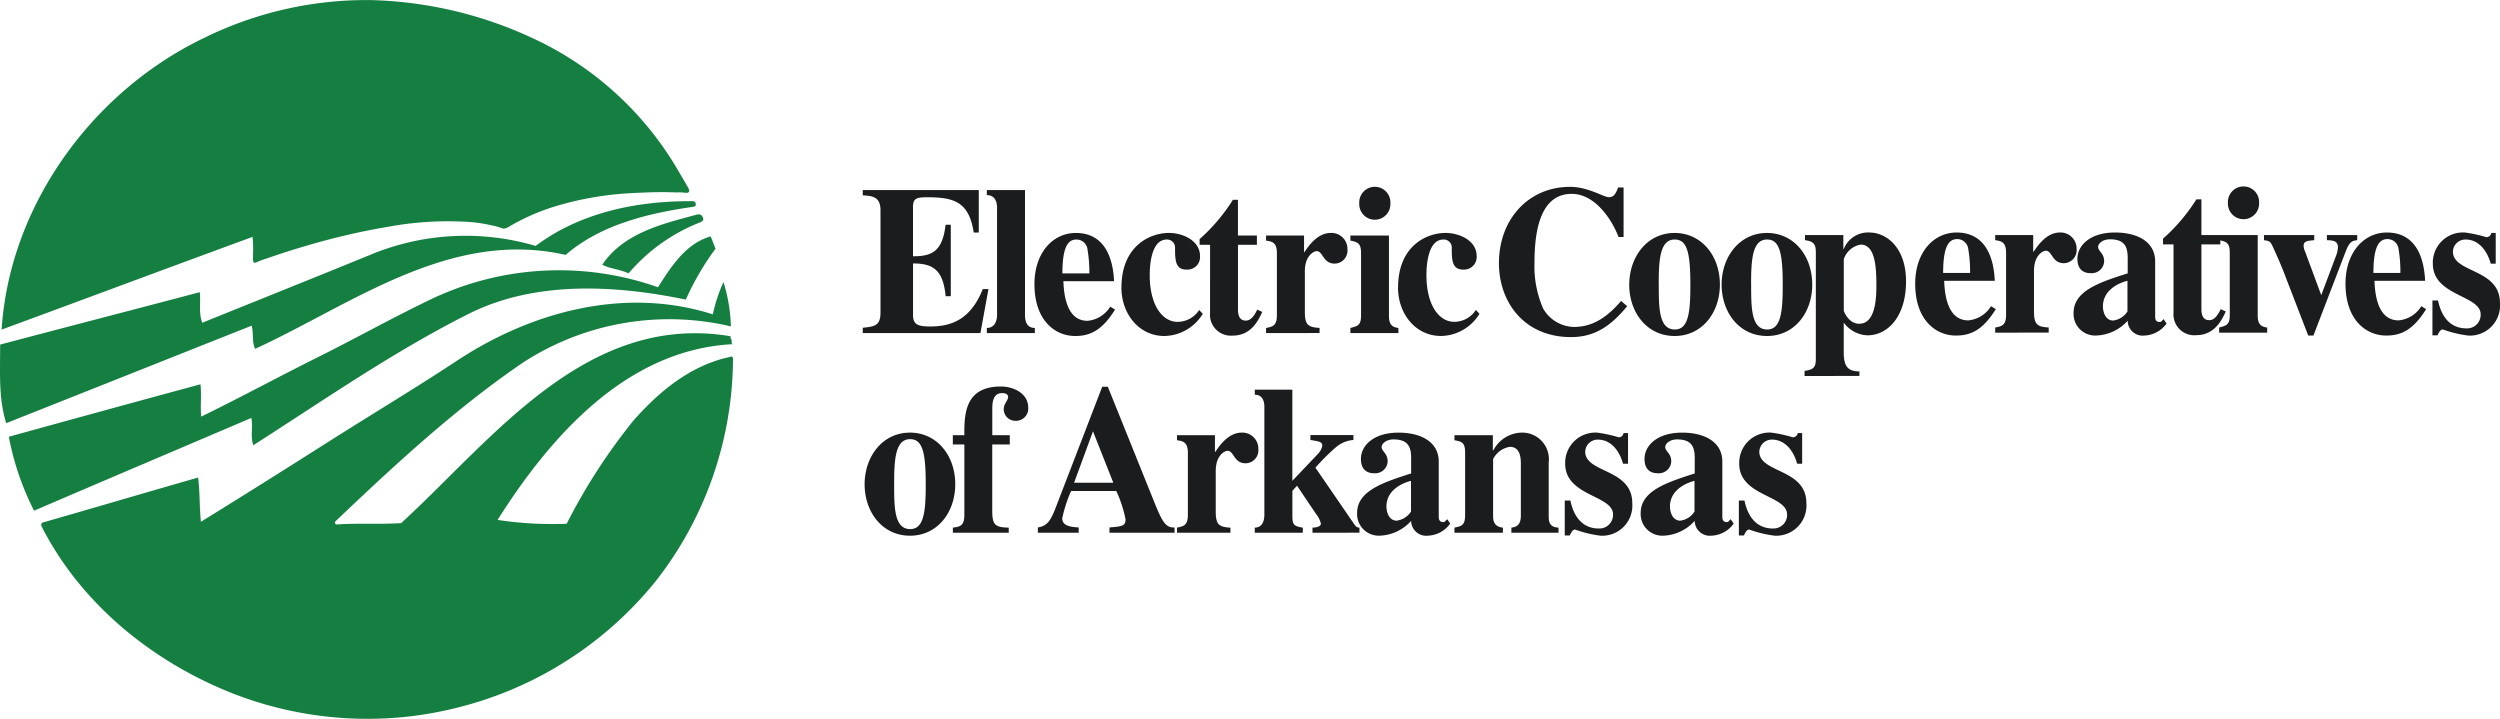
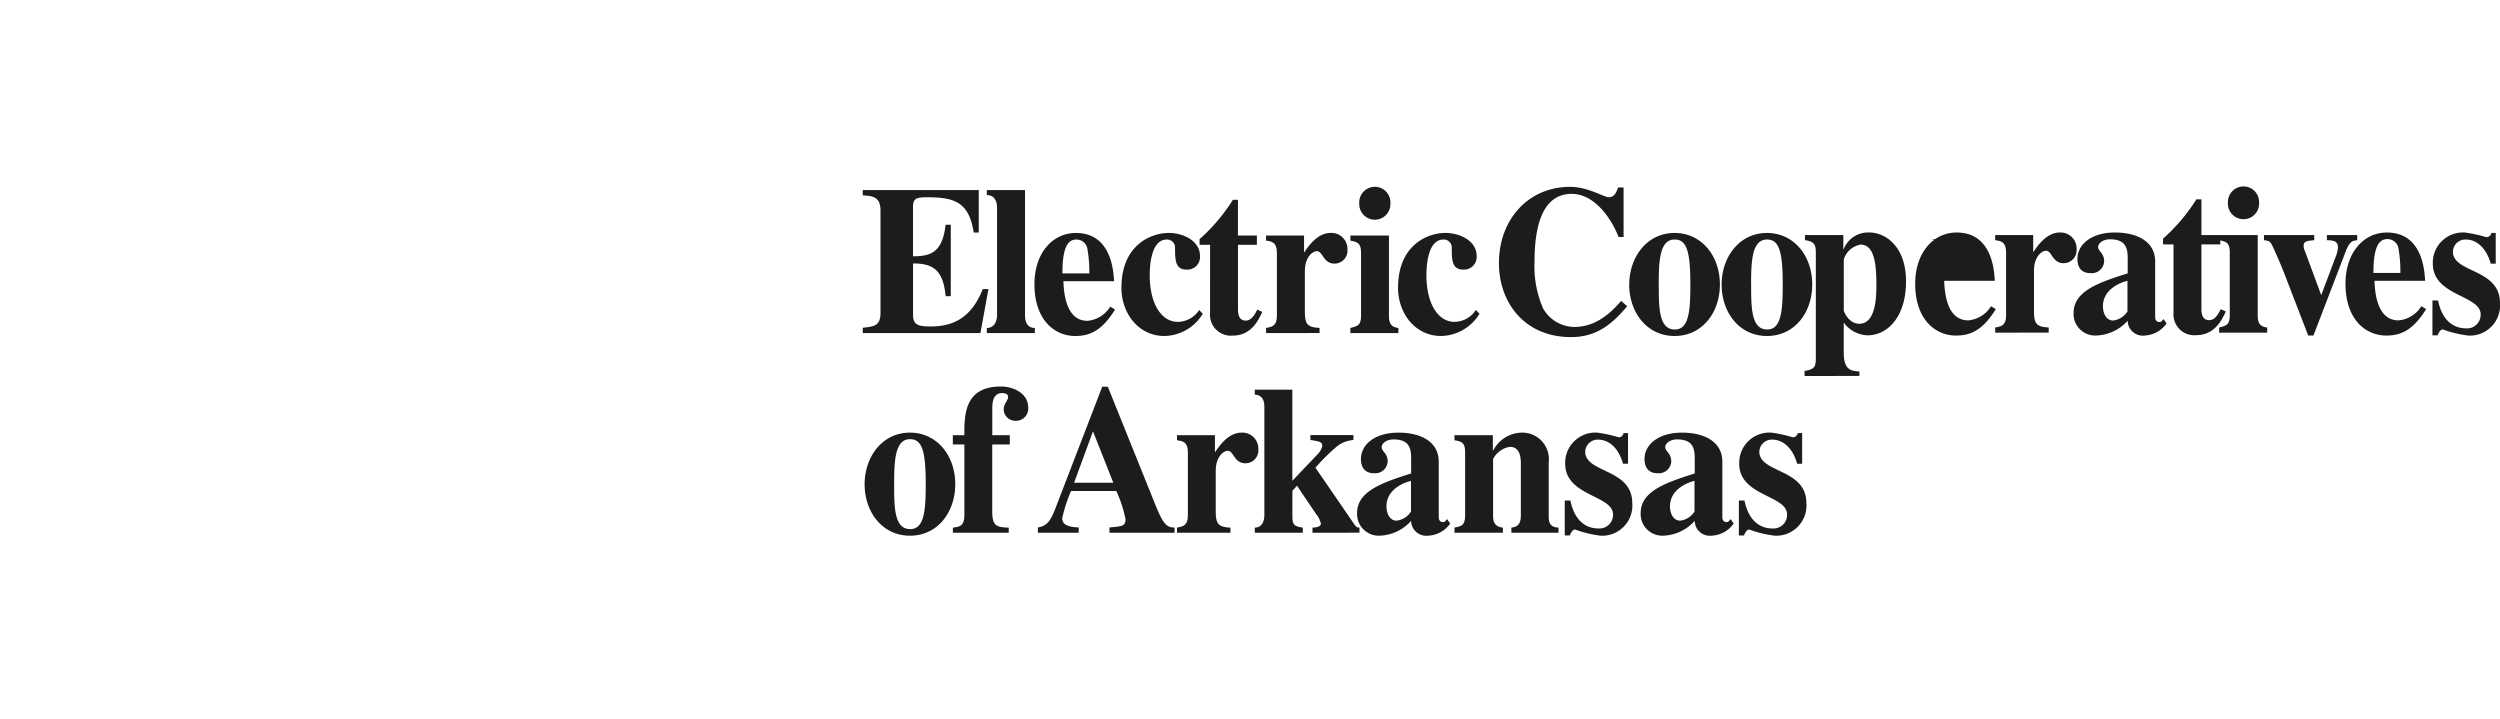
<svg xmlns="http://www.w3.org/2000/svg" width="254.992" height="73.312" viewBox="0 0 254.992 73.312">
  <g id="AECC-logo" transform="translate(0 0)">
-     <path id="Union_89" data-name="Union 89" d="M23.546,70.652C15.516,67.438,8.3,61.617,4.275,53.761c-.115-.225-.1-.412.14-.482,5.3-1.514,10.52-3.065,15.793-4.57.194,1.6.119,2.826.286,4.51,4.336-2.677,8.679-5.409,12.983-8.145,4.359-2.77,8.836-5.449,13.13-8.282,7.588-5.01,17.139-7.592,26.1-4.728a15.9,15.9,0,0,1,1.084-3.295,16.664,16.664,0,0,1,.759,4.523,27.385,27.385,0,0,0-21.2,3.685c-6.9,4.7-13.06,10.423-19.1,16.163-.122.115-.09.365.086.354,1.147-.079,2.188-.074,3.252-.072,1.046,0,2.114.009,3.326-.065C50.168,44.9,59.721,31.869,74.426,34.283c.205.034,0,.131.16.343.133.178-.07.284.135.48-10.869.561-18.638,9.492-23.97,17.923a37.455,37.455,0,0,0,7.047.394,60.046,60.046,0,0,1,6.774-10.482c2.632-3,5.841-5.659,9.812-6.518.11-.023.2-.083.286-.041s.092.18.092.288a37.018,37.018,0,0,1-7.811,22.521A37.678,37.678,0,0,1,46.066,72.317a36.955,36.955,0,0,1-8.563,1A37.744,37.744,0,0,1,23.546,70.652ZM.9,44.548c6.527-1.805,13.028-3.586,19.548-5.352.122,1.251-.032,2.051.074,3.3,3.953-1.929,7.858-4.05,11.8-6.013,3.908-1.945,7.762-4.106,11.69-5.983a30.288,30.288,0,0,1,23.1-1.2c1.327-2.082,2.815-4.453,5.37-5.188.189.435.322.82.5,1.251a27.856,27.856,0,0,0-3.031,5.195c-7.225-1.49-15.37-1.952-22.151,1.456-7.694,3.863-14.736,8.782-21.964,13.4-.329-1.03,0-1.765-.2-2.785C18.232,45.79,10.892,48.9,3.473,52.091A28.228,28.228,0,0,1,.9,44.548Zm-.886-9.4C6.826,33.343,13.576,31.6,20.375,29.8c.126,1.066-.142,2.069.257,3.121,5.672-2.3,11.417-4.588,17.085-6.91a25.274,25.274,0,0,1,16.916-.928c4.523-3.392,10.241-4.575,15.8-4.564.21,0,.451-.043.525.232.063.232-.074.318-.246.343-4.564.649-9.456,1.814-13.017,4.906C45.913,23.321,35.9,31.04,26.02,35.583c-.372-.872-.115-1.5-.356-2.364C17.312,36.536,9.019,39.838.633,43.162-.176,40.568.027,37.873.013,35.153Zm21.2-31.474A37.555,37.555,0,0,1,37.678.005,41.482,41.482,0,0,1,54.373,3.913a33.325,33.325,0,0,1,14.613,13.17c.4.681.773,1.312,1.2,2.055.192.338.16.581-.307.521a4.395,4.395,0,0,0-.714-.036c-.106,0-.214,0-.329,0-1.427-.056-2.831-.007-4.241.068a32.272,32.272,0,0,0-8.323,1.467,21.863,21.863,0,0,0-4.075,1.8c-.336.192-.672.467-1.055.3a6.161,6.161,0,0,0-1-.273,15.293,15.293,0,0,0-2.166-.338,33.6,33.6,0,0,0-8.356.478,69.948,69.948,0,0,0-8.323,1.929c-1.375.4-2.731.829-4.093,1.309a8.245,8.245,0,0,0-1.061.4c-.367.176-.343-.261-.343-.6a13.36,13.36,0,0,0-.041-2C17.2,27.3,8.726,30.467.164,33.62.987,20.806,9.618,9.062,21.218,3.678ZM61.427,27.006c2.143-3.2,6.037-4.147,9.452-5.064.255-.07.552-.176.75.122s.09.491-.165.595a18.379,18.379,0,0,0-7.351,5.222C63.137,27.438,62.387,27.463,61.427,27.006Z" transform="translate(0 0)" fill="#157f41" />
-     <path id="Union_102" data-name="Union 102" d="M90.426,35c-.228,0-.35.173-.554.6h-.514v-3.56h.573c.125.583.612,2.85,2.892,2.85a1.385,1.385,0,0,0,1.454-1.426c0-1.986-4.881-1.859-4.881-5.177a3.082,3.082,0,0,1,3.262-3.176,13.315,13.315,0,0,1,2.194.477.505.505,0,0,0,.512-.431h.45v3.131h-.51c-.429-1.535-1.378-2.461-2.547-2.461a1.272,1.272,0,0,0-1.312,1.228c0,2.2,4.8,1.706,4.8,5.244a3.081,3.081,0,0,1-3.22,3.326A11.525,11.525,0,0,1,90.426,35Zm-17.76,0c-.23,0-.35.173-.555.6H71.6v-3.56h.576c.122.583.616,2.85,2.893,2.85a1.39,1.39,0,0,0,1.457-1.426c0-1.986-4.881-1.859-4.881-5.177A3.079,3.079,0,0,1,74.9,25.112a13.353,13.353,0,0,1,2.194.477c.367,0,.451-.259.512-.431h.448v3.131h-.509c-.433-1.535-1.374-2.461-2.545-2.461a1.274,1.274,0,0,0-1.313,1.228c0,2.2,4.8,1.706,4.8,5.244a3.079,3.079,0,0,1-3.219,3.326A11.522,11.522,0,0,1,72.666,35ZM.188,30.379c0-2.781,1.781-5.267,4.632-5.267,2.682,0,4.612,2.268,4.612,5.267,0,2.87-1.823,5.247-4.612,5.247C1.969,35.626.188,33.186.188,30.379Zm3.012,0c0,2.331,0,4.574,1.639,4.574,1.415,0,1.583-1.832,1.583-4.574,0-3.323-.351-4.6-1.6-4.6C3.3,25.784,3.2,27.918,3.2,30.379Zm81.655,3.732A4.517,4.517,0,0,1,81.6,35.626a2.212,2.212,0,0,1-2.256-2.311c0-2.248,2.6-3.108,5.513-4.038V27.705c0-1.1-.287-1.9-1.8-1.9-.74,0-1.209.428-1.209.778,0,.453.615.625.615,1.467a1.27,1.27,0,0,1-1.374,1.206c-.246,0-1.354,0-1.354-1.464,0-1.362,1.289-2.679,3.837-2.679,2.272,0,4.1.932,4.1,2.957V33.7c0,.128,0,.539.451.539a.251.251,0,0,0,.2-.088l.2-.213.307.454a2.916,2.916,0,0,1-2.256,1.231A1.541,1.541,0,0,1,84.855,34.112Zm-2.523-1.466c0,.669.311,1.446,1.051,1.446a2.028,2.028,0,0,0,1.451-.928V30.032C84.362,30.142,82.332,30.769,82.332,32.646Zm-26.4,1.466a4.51,4.51,0,0,1-3.258,1.514,2.211,2.211,0,0,1-2.254-2.311c0-2.248,2.606-3.108,5.512-4.038V27.705c0-1.1-.284-1.9-1.8-1.9-.734,0-1.209.428-1.209.778,0,.453.614.625.614,1.467a1.267,1.267,0,0,1-1.37,1.206c-.25,0-1.357,0-1.357-1.464,0-1.362,1.293-2.679,3.837-2.679,2.274,0,4.1.932,4.1,2.957V33.7c0,.128,0,.539.451.539a.26.26,0,0,0,.208-.088l.206-.213.3.454a2.916,2.916,0,0,1-2.253,1.231A1.544,1.544,0,0,1,55.929,34.112Zm-2.517-1.466c0,.669.306,1.446,1.04,1.446a2.043,2.043,0,0,0,1.462-.928V30.032C55.44,30.142,53.412,30.769,53.412,32.646Zm12.742,2.677V34.8c.674-.066.965-.432.965-1.233V28.35c0-.6-.024-1.788-1.131-1.788a2.333,2.333,0,0,0-1.7,1.252v5.758c0,.5.057,1.125,1,1.233v.518H60.351V34.8c.74-.152,1.086-.239,1.086-1.294V27.167c0-.975-.264-1.146-1.086-1.277v-.518h3.914v1.554h.047a3.335,3.335,0,0,1,2.9-1.815,2.714,2.714,0,0,1,2.751,3.043v5.416c0,.52,0,1.189,1,1.233v.518Zm-20.288,0V34.8c.284,0,.858-.066.858-.41a2.447,2.447,0,0,0-.49-.973l-1.945-2.889-.473.517V33.51c0,.947.081,1.142,1.063,1.294v.518h-4.9V34.8c.816,0,.979-.778.979-1.294V22.5c0-.239,0-1.253-.979-1.253v-.519h3.833v9.3l2.622-2.758a1.788,1.788,0,0,0,.429-.781c0-.431-.225-.472-1.209-.625v-.5h4.388v.5a3.085,3.085,0,0,0-1.782.738,20.218,20.218,0,0,0-2.092,2.088l3.972,5.786c.207.3.353.325.518.325v.518Zm-13.818,0V34.8c.656-.13,1.108-.218,1.108-1.294V27.167c0-1.083-.494-1.191-1.108-1.277v-.518H35.92v1.705h.042c.431-.668,1.355-1.966,2.686-1.966a1.636,1.636,0,0,1,1.7,1.686,1.32,1.32,0,0,1-1.312,1.442c-1.189,0-1.171-1.272-1.826-1.272-.308,0-1.209.476-1.209,2.05V33.1c0,1.317.245,1.64,1.5,1.706v.518Zm-6.89,0v-.538c1.272-.11,1.64-.132,1.64-.843a12.675,12.675,0,0,0-.942-2.874H21.244a14.547,14.547,0,0,0-.9,2.787c0,.821.983.885,1.68.931v.538H17.859v-.538c1.109-.175,1.4-.907,2.013-2.527l4.55-11.826h.572l4.574,11.354c.921,2.307,1.251,3.042,2.233,3v.538Zm-3.607-5.1h4l-2.073-5.243Zm-12.365,5.1V34.8c.7-.087,1.172-.152,1.172-1.294V26.322H9.186v-.949h1.172c0-2.093.019-4.965,3.731-4.965,1.251,0,2.786.672,2.786,2.156a1.244,1.244,0,0,1-1.293,1.341,1.187,1.187,0,0,1-1.206-1.165c0-.582.45-.929.45-1.251,0-.346-.369-.409-.615-.409-.982,0-1,1.078-1,1.66v2.633h1.784v.949H13.206V33.1c0,1.488.348,1.662,1.681,1.706v.518Zm86.87-15.984V18.82c.943-.151,1.15-.367,1.15-1.253V6.757c0-.823-.165-1.146-1.108-1.273V4.964h3.914V6.39h.042A2.654,2.654,0,0,1,102.661,4.7c1.719,0,3.749,1.493,3.749,4.989,0,3.56-1.843,5.5-3.937,5.5a3.144,3.144,0,0,1-2.418-1.3v3.042c0,1.7.638,1.9,1.6,1.943v.455Zm4-11.893v5.244s.453,1.317,1.579,1.317c1.684,0,1.746-2.7,1.746-3.907,0-1.814-.1-4.166-1.6-4.166A2.212,2.212,0,0,0,100.054,7.445Zm-35.17.349c0-4.381,2.955-7.75,7.262-7.75C73.988.044,75.57,1.1,76.1,1.1c.554,0,.736-.452.943-.993H77.6V5.16h-.511c-.722-1.876-2.441-4.4-4.783-4.4-2.99,0-3.791,3.3-3.791,6.949a10.762,10.762,0,0,0,.882,4.747,3.72,3.72,0,0,0,3.12,1.878c1.594,0,3.131-.649,4.831-2.655l.62.54c-1.5,1.793-3.1,3.15-5.723,3.15C67.471,15.367,64.884,11.828,64.884,7.795ZM17.51,9.972c0-3.193,1.865-5.224,4.222-5.224,3.568,0,3.836,3.758,3.9,4.922H20.463c.064,1.838.513,4.038,2.459,4.038a3.034,3.034,0,0,0,2.319-1.445l.49.3c-1.25,2-2.421,2.694-4.06,2.694C19.6,15.258,17.51,13.661,17.51,9.972Zm2.852-1.1H23.11a13.726,13.726,0,0,0-.188-2.439,1.134,1.134,0,0,0-1.1-1.016C21.056,5.418,20.362,5.894,20.362,8.873ZM87.6,10.016c0-2.786,1.781-5.269,4.634-5.269,2.685,0,4.608,2.268,4.608,5.269,0,2.87-1.82,5.24-4.608,5.24C89.377,15.256,87.6,12.821,87.6,10.016Zm3.011,0c0,2.33,0,4.577,1.64,4.577,1.416,0,1.582-1.838,1.582-4.577,0-3.321-.353-4.6-1.6-4.6C90.708,5.418,90.606,7.553,90.606,10.016Zm-12.432,0c0-2.786,1.781-5.269,4.63-5.269,2.685,0,4.615,2.268,4.615,5.269,0,2.87-1.826,5.24-4.615,5.24C79.955,15.256,78.174,12.821,78.174,10.016Zm3.011,0c0,2.33,0,4.577,1.641,4.577,1.419,0,1.581-1.838,1.581-4.577,0-3.321-.348-4.6-1.6-4.6C81.286,5.418,81.185,7.553,81.185,10.016Zm-26.591.3c0-4.252,2.911-5.571,4.839-5.571,1.455,0,3.177.8,3.177,2.354a1.29,1.29,0,0,1-1.392,1.382c-1.148,0-1.148-1.054-1.148-2.226a.813.813,0,0,0-.841-.839c-1.6,0-1.742,2.656-1.742,3.628,0,3.019,1.248,4.768,2.848,4.768a2.636,2.636,0,0,0,2.195-1.21l.367.389a4.683,4.683,0,0,1-3.918,2.264C56.358,15.256,54.594,12.97,54.594,10.318Zm-28.214,0c0-4.252,2.913-5.571,4.836-5.571,1.455,0,3.177.8,3.177,2.354A1.291,1.291,0,0,1,33,8.483c-1.148,0-1.148-1.054-1.148-2.226a.812.812,0,0,0-.842-.839c-1.6,0-1.741,2.656-1.741,3.628,0,3.019,1.251,4.768,2.85,4.768a2.633,2.633,0,0,0,2.193-1.21l.367.389a4.677,4.677,0,0,1-3.913,2.264C28.145,15.256,26.38,12.97,26.38,10.318Zm9.038,2.63V5.956H34.355V5.374a18.454,18.454,0,0,0,3.4-4.012h.511V5.008H40.2v.948H38.27v6.5c0,.345-.019,1.23.8,1.23.591,0,.944-.67,1.167-1.121l.51.236c-.427.929-1.164,2.416-3.013,2.416A2.131,2.131,0,0,1,35.418,12.948ZM161.17,14.59c-.227,0-.349.17-.553.6H160.1V11.632h.572c.125.585.618,2.847,2.892,2.847a1.384,1.384,0,0,0,1.455-1.423c0-1.987-4.878-1.854-4.878-5.179A3.079,3.079,0,0,1,163.4,4.7a13.364,13.364,0,0,1,2.192.477.513.513,0,0,0,.518-.431h.446V7.877h-.508c-.434-1.531-1.377-2.459-2.541-2.459a1.273,1.273,0,0,0-1.318,1.232c0,2.2,4.8,1.7,4.8,5.24a3.075,3.075,0,0,1-3.216,3.324A11.582,11.582,0,0,1,161.17,14.59Zm-9.937-4.663c0-3.193,1.867-5.224,4.223-5.224,3.567,0,3.836,3.757,3.9,4.922h-5.166c.058,1.838.512,4.038,2.457,4.038a3.047,3.047,0,0,0,2.321-1.445l.492.3c-1.253,2-2.422,2.694-4.06,2.694C153.328,15.214,151.233,13.617,151.233,9.927Zm2.849-1.1h2.748a13.644,13.644,0,0,0-.185-2.439,1.134,1.134,0,0,0-1.109-1.016C154.78,5.374,154.082,5.85,154.082,8.829Zm-46.738,1.1c0-3.193,1.867-5.224,4.225-5.224,3.568,0,3.834,3.757,3.894,4.922H110.3c.062,1.838.514,4.038,2.46,4.038a3.033,3.033,0,0,0,2.315-1.445l.493.3c-1.251,2-2.416,2.694-4.06,2.694C109.435,15.214,107.344,13.617,107.344,9.927Zm2.85-1.1h2.748a13.5,13.5,0,0,0-.185-2.439,1.135,1.135,0,0,0-1.106-1.016C110.894,5.374,110.194,5.85,110.194,8.829ZM129.018,13.7a4.514,4.514,0,0,1-3.262,1.509A2.2,2.2,0,0,1,123.5,12.9c0-2.24,2.6-3.105,5.518-4.033V7.294c0-1.1-.288-1.9-1.808-1.9-.737,0-1.209.43-1.209.775,0,.456.615.626.615,1.468a1.266,1.266,0,0,1-1.372,1.209c-.251,0-1.354,0-1.354-1.464,0-1.363,1.29-2.681,3.83-2.681,2.278,0,4.1.93,4.1,2.958v5.633c0,.131,0,.539.456.539a.261.261,0,0,0,.2-.083l.2-.216.307.452a2.926,2.926,0,0,1-2.256,1.228A1.534,1.534,0,0,1,129.018,13.7Zm-2.526-1.467c0,.666.307,1.446,1.045,1.446a2.021,2.021,0,0,0,1.457-.929V9.625C128.522,9.733,126.492,10.36,126.492,12.237Zm20.937,2.974L144.97,8.829c-.45-1.17-1.068-2.5-1.19-2.764-.245-.5-.353-.5-.86-.583V4.964h5.124v.519c-.675.065-1.084.085-1.084.583a1.813,1.813,0,0,0,.178.645l1.62,4.381,1.477-3.926a2.727,2.727,0,0,0,.226-.971c0-.69-.614-.69-1.126-.711V4.964h3.094v.519c-.488.065-.779.107-1.188,1.186l-3.279,8.544ZM133.692,12.9V5.912h-1.071V5.329a18.521,18.521,0,0,0,3.405-4.012h.512V4.964h5.742v8.2c0,.669.161,1.146.966,1.228v.523h-4.9v-.523c.733-.195,1.083-.257,1.083-1.292V6.756c0-.92-.276-1.105-.964-1.25v.406h-1.927v6.5c0,.345-.022,1.23.8,1.23.6,0,.94-.67,1.17-1.121l.518.235c-.431.929-1.171,2.416-3.016,2.416A2.12,2.12,0,0,1,133.692,12.9ZM41.133,14.96v-.523c.653-.124,1.106-.213,1.106-1.292V6.8c0-1.08-.491-1.189-1.106-1.272V5.008h3.876v1.7h.039c.43-.667,1.354-1.965,2.687-1.965a1.632,1.632,0,0,1,1.7,1.687,1.322,1.322,0,0,1-1.309,1.443c-1.193,0-1.173-1.27-1.826-1.27-.307,0-1.209.472-1.209,2.048v4.079c0,1.318.247,1.642,1.5,1.7v.523Zm-28.48,0v-.523c.821,0,1.043-.776,1.043-1.292V2.14c0-.239-.041-1.254-1.043-1.254V.369h3.894V13.145c0,.627.2,1.292,1.005,1.292v.523ZM0,14.96v-.542c1.17-.131,1.807-.194,1.807-1.531V2.44C1.807,1.018.944.973,0,.91V.369H11.831V4.707h-.513c-.47-3.064-1.926-3.6-4.695-3.6-1.127,0-1.5.085-1.5,1.016v5c1.97.021,3.016-.542,3.325-3.214h.529V11.2H8.452C8.2,8.5,7.156,7.857,5.127,7.857v5.223c0,.949.391,1.206,1.724,1.206,2.006,0,4.1-.559,5.391-3.818h.577L12,14.96Zm49.735,0v-.522c.74-.195,1.087-.257,1.087-1.292V6.8c0-.971-.307-1.124-1.087-1.274V5.008h3.934v8.2c0,.669.165,1.146.962,1.228v.522Zm65.768-.044v-.523c.66-.124,1.111-.213,1.111-1.292V6.756c0-1.08-.494-1.189-1.111-1.272V4.964h3.876v1.7h.042C119.853,6,120.776,4.7,122.1,4.7a1.636,1.636,0,0,1,1.707,1.687,1.326,1.326,0,0,1-1.317,1.443c-1.188,0-1.166-1.27-1.821-1.27-.307,0-1.209.472-1.209,2.048v4.079c0,1.318.245,1.642,1.5,1.7v.523ZM50.641,1.727a1.59,1.59,0,1,1,3.174,0,1.589,1.589,0,1,1-3.174,0Zm88.6-.044a1.592,1.592,0,1,1,3.179,0,1.591,1.591,0,1,1-3.179,0Z" transform="translate(88 19.014)" fill="#1b1c1e" />
+     <path id="Union_102" data-name="Union 102" d="M90.426,35c-.228,0-.35.173-.554.6h-.514v-3.56h.573c.125.583.612,2.85,2.892,2.85a1.385,1.385,0,0,0,1.454-1.426c0-1.986-4.881-1.859-4.881-5.177a3.082,3.082,0,0,1,3.262-3.176,13.315,13.315,0,0,1,2.194.477.505.505,0,0,0,.512-.431h.45v3.131h-.51c-.429-1.535-1.378-2.461-2.547-2.461a1.272,1.272,0,0,0-1.312,1.228c0,2.2,4.8,1.706,4.8,5.244a3.081,3.081,0,0,1-3.22,3.326A11.525,11.525,0,0,1,90.426,35Zm-17.76,0c-.23,0-.35.173-.555.6H71.6v-3.56h.576c.122.583.616,2.85,2.893,2.85a1.39,1.39,0,0,0,1.457-1.426c0-1.986-4.881-1.859-4.881-5.177A3.079,3.079,0,0,1,74.9,25.112a13.353,13.353,0,0,1,2.194.477c.367,0,.451-.259.512-.431h.448v3.131h-.509c-.433-1.535-1.374-2.461-2.545-2.461a1.274,1.274,0,0,0-1.313,1.228c0,2.2,4.8,1.706,4.8,5.244a3.079,3.079,0,0,1-3.219,3.326A11.522,11.522,0,0,1,72.666,35ZM.188,30.379c0-2.781,1.781-5.267,4.632-5.267,2.682,0,4.612,2.268,4.612,5.267,0,2.87-1.823,5.247-4.612,5.247C1.969,35.626.188,33.186.188,30.379Zm3.012,0c0,2.331,0,4.574,1.639,4.574,1.415,0,1.583-1.832,1.583-4.574,0-3.323-.351-4.6-1.6-4.6C3.3,25.784,3.2,27.918,3.2,30.379Zm81.655,3.732A4.517,4.517,0,0,1,81.6,35.626a2.212,2.212,0,0,1-2.256-2.311c0-2.248,2.6-3.108,5.513-4.038V27.705c0-1.1-.287-1.9-1.8-1.9-.74,0-1.209.428-1.209.778,0,.453.615.625.615,1.467a1.27,1.27,0,0,1-1.374,1.206c-.246,0-1.354,0-1.354-1.464,0-1.362,1.289-2.679,3.837-2.679,2.272,0,4.1.932,4.1,2.957V33.7c0,.128,0,.539.451.539a.251.251,0,0,0,.2-.088l.2-.213.307.454a2.916,2.916,0,0,1-2.256,1.231A1.541,1.541,0,0,1,84.855,34.112Zm-2.523-1.466c0,.669.311,1.446,1.051,1.446a2.028,2.028,0,0,0,1.451-.928V30.032C84.362,30.142,82.332,30.769,82.332,32.646Zm-26.4,1.466a4.51,4.51,0,0,1-3.258,1.514,2.211,2.211,0,0,1-2.254-2.311c0-2.248,2.606-3.108,5.512-4.038V27.705c0-1.1-.284-1.9-1.8-1.9-.734,0-1.209.428-1.209.778,0,.453.614.625.614,1.467a1.267,1.267,0,0,1-1.37,1.206c-.25,0-1.357,0-1.357-1.464,0-1.362,1.293-2.679,3.837-2.679,2.274,0,4.1.932,4.1,2.957V33.7c0,.128,0,.539.451.539a.26.26,0,0,0,.208-.088l.206-.213.3.454a2.916,2.916,0,0,1-2.253,1.231A1.544,1.544,0,0,1,55.929,34.112Zm-2.517-1.466c0,.669.306,1.446,1.04,1.446a2.043,2.043,0,0,0,1.462-.928V30.032C55.44,30.142,53.412,30.769,53.412,32.646Zm12.742,2.677V34.8c.674-.066.965-.432.965-1.233V28.35c0-.6-.024-1.788-1.131-1.788a2.333,2.333,0,0,0-1.7,1.252v5.758c0,.5.057,1.125,1,1.233v.518H60.351V34.8c.74-.152,1.086-.239,1.086-1.294V27.167c0-.975-.264-1.146-1.086-1.277v-.518h3.914v1.554h.047a3.335,3.335,0,0,1,2.9-1.815,2.714,2.714,0,0,1,2.751,3.043v5.416c0,.52,0,1.189,1,1.233v.518Zm-20.288,0V34.8c.284,0,.858-.066.858-.41a2.447,2.447,0,0,0-.49-.973l-1.945-2.889-.473.517V33.51c0,.947.081,1.142,1.063,1.294v.518h-4.9V34.8c.816,0,.979-.778.979-1.294V22.5c0-.239,0-1.253-.979-1.253v-.519h3.833v9.3l2.622-2.758a1.788,1.788,0,0,0,.429-.781c0-.431-.225-.472-1.209-.625v-.5h4.388v.5a3.085,3.085,0,0,0-1.782.738,20.218,20.218,0,0,0-2.092,2.088l3.972,5.786c.207.3.353.325.518.325v.518Zm-13.818,0V34.8c.656-.13,1.108-.218,1.108-1.294V27.167c0-1.083-.494-1.191-1.108-1.277v-.518H35.92v1.705h.042c.431-.668,1.355-1.966,2.686-1.966a1.636,1.636,0,0,1,1.7,1.686,1.32,1.32,0,0,1-1.312,1.442c-1.189,0-1.171-1.272-1.826-1.272-.308,0-1.209.476-1.209,2.05V33.1c0,1.317.245,1.64,1.5,1.706v.518Zm-6.89,0v-.538c1.272-.11,1.64-.132,1.64-.843a12.675,12.675,0,0,0-.942-2.874H21.244a14.547,14.547,0,0,0-.9,2.787c0,.821.983.885,1.68.931v.538H17.859v-.538c1.109-.175,1.4-.907,2.013-2.527l4.55-11.826h.572l4.574,11.354c.921,2.307,1.251,3.042,2.233,3v.538Zm-3.607-5.1h4l-2.073-5.243Zm-12.365,5.1V34.8c.7-.087,1.172-.152,1.172-1.294V26.322H9.186v-.949h1.172c0-2.093.019-4.965,3.731-4.965,1.251,0,2.786.672,2.786,2.156a1.244,1.244,0,0,1-1.293,1.341,1.187,1.187,0,0,1-1.206-1.165c0-.582.45-.929.45-1.251,0-.346-.369-.409-.615-.409-.982,0-1,1.078-1,1.66v2.633h1.784v.949H13.206V33.1c0,1.488.348,1.662,1.681,1.706v.518Zm86.87-15.984V18.82c.943-.151,1.15-.367,1.15-1.253V6.757c0-.823-.165-1.146-1.108-1.273V4.964h3.914V6.39h.042A2.654,2.654,0,0,1,102.661,4.7c1.719,0,3.749,1.493,3.749,4.989,0,3.56-1.843,5.5-3.937,5.5a3.144,3.144,0,0,1-2.418-1.3v3.042c0,1.7.638,1.9,1.6,1.943v.455Zm4-11.893v5.244s.453,1.317,1.579,1.317c1.684,0,1.746-2.7,1.746-3.907,0-1.814-.1-4.166-1.6-4.166A2.212,2.212,0,0,0,100.054,7.445Zm-35.17.349c0-4.381,2.955-7.75,7.262-7.75C73.988.044,75.57,1.1,76.1,1.1c.554,0,.736-.452.943-.993H77.6V5.16h-.511c-.722-1.876-2.441-4.4-4.783-4.4-2.99,0-3.791,3.3-3.791,6.949a10.762,10.762,0,0,0,.882,4.747,3.72,3.72,0,0,0,3.12,1.878c1.594,0,3.131-.649,4.831-2.655l.62.54c-1.5,1.793-3.1,3.15-5.723,3.15C67.471,15.367,64.884,11.828,64.884,7.795ZM17.51,9.972c0-3.193,1.865-5.224,4.222-5.224,3.568,0,3.836,3.758,3.9,4.922H20.463c.064,1.838.513,4.038,2.459,4.038a3.034,3.034,0,0,0,2.319-1.445l.49.3c-1.25,2-2.421,2.694-4.06,2.694C19.6,15.258,17.51,13.661,17.51,9.972Zm2.852-1.1H23.11a13.726,13.726,0,0,0-.188-2.439,1.134,1.134,0,0,0-1.1-1.016C21.056,5.418,20.362,5.894,20.362,8.873ZM87.6,10.016c0-2.786,1.781-5.269,4.634-5.269,2.685,0,4.608,2.268,4.608,5.269,0,2.87-1.82,5.24-4.608,5.24C89.377,15.256,87.6,12.821,87.6,10.016Zm3.011,0c0,2.33,0,4.577,1.64,4.577,1.416,0,1.582-1.838,1.582-4.577,0-3.321-.353-4.6-1.6-4.6C90.708,5.418,90.606,7.553,90.606,10.016Zm-12.432,0c0-2.786,1.781-5.269,4.63-5.269,2.685,0,4.615,2.268,4.615,5.269,0,2.87-1.826,5.24-4.615,5.24C79.955,15.256,78.174,12.821,78.174,10.016Zm3.011,0c0,2.33,0,4.577,1.641,4.577,1.419,0,1.581-1.838,1.581-4.577,0-3.321-.348-4.6-1.6-4.6C81.286,5.418,81.185,7.553,81.185,10.016Zm-26.591.3c0-4.252,2.911-5.571,4.839-5.571,1.455,0,3.177.8,3.177,2.354a1.29,1.29,0,0,1-1.392,1.382c-1.148,0-1.148-1.054-1.148-2.226a.813.813,0,0,0-.841-.839c-1.6,0-1.742,2.656-1.742,3.628,0,3.019,1.248,4.768,2.848,4.768a2.636,2.636,0,0,0,2.195-1.21l.367.389a4.683,4.683,0,0,1-3.918,2.264C56.358,15.256,54.594,12.97,54.594,10.318Zm-28.214,0c0-4.252,2.913-5.571,4.836-5.571,1.455,0,3.177.8,3.177,2.354A1.291,1.291,0,0,1,33,8.483c-1.148,0-1.148-1.054-1.148-2.226a.812.812,0,0,0-.842-.839c-1.6,0-1.741,2.656-1.741,3.628,0,3.019,1.251,4.768,2.85,4.768a2.633,2.633,0,0,0,2.193-1.21l.367.389a4.677,4.677,0,0,1-3.913,2.264C28.145,15.256,26.38,12.97,26.38,10.318Zm9.038,2.63V5.956H34.355V5.374a18.454,18.454,0,0,0,3.4-4.012h.511V5.008H40.2v.948H38.27v6.5c0,.345-.019,1.23.8,1.23.591,0,.944-.67,1.167-1.121l.51.236c-.427.929-1.164,2.416-3.013,2.416A2.131,2.131,0,0,1,35.418,12.948ZM161.17,14.59c-.227,0-.349.17-.553.6H160.1V11.632h.572c.125.585.618,2.847,2.892,2.847a1.384,1.384,0,0,0,1.455-1.423c0-1.987-4.878-1.854-4.878-5.179A3.079,3.079,0,0,1,163.4,4.7a13.364,13.364,0,0,1,2.192.477.513.513,0,0,0,.518-.431h.446V7.877h-.508c-.434-1.531-1.377-2.459-2.541-2.459a1.273,1.273,0,0,0-1.318,1.232c0,2.2,4.8,1.7,4.8,5.24a3.075,3.075,0,0,1-3.216,3.324A11.582,11.582,0,0,1,161.17,14.59Zm-9.937-4.663c0-3.193,1.867-5.224,4.223-5.224,3.567,0,3.836,3.757,3.9,4.922h-5.166c.058,1.838.512,4.038,2.457,4.038a3.047,3.047,0,0,0,2.321-1.445l.492.3c-1.253,2-2.422,2.694-4.06,2.694C153.328,15.214,151.233,13.617,151.233,9.927Zm2.849-1.1h2.748a13.644,13.644,0,0,0-.185-2.439,1.134,1.134,0,0,0-1.109-1.016C154.78,5.374,154.082,5.85,154.082,8.829Zm-46.738,1.1c0-3.193,1.867-5.224,4.225-5.224,3.568,0,3.834,3.757,3.894,4.922H110.3c.062,1.838.514,4.038,2.46,4.038a3.033,3.033,0,0,0,2.315-1.445l.493.3c-1.251,2-2.416,2.694-4.06,2.694C109.435,15.214,107.344,13.617,107.344,9.927Zm2.85-1.1a13.5,13.5,0,0,0-.185-2.439,1.135,1.135,0,0,0-1.106-1.016C110.894,5.374,110.194,5.85,110.194,8.829ZM129.018,13.7a4.514,4.514,0,0,1-3.262,1.509A2.2,2.2,0,0,1,123.5,12.9c0-2.24,2.6-3.105,5.518-4.033V7.294c0-1.1-.288-1.9-1.808-1.9-.737,0-1.209.43-1.209.775,0,.456.615.626.615,1.468a1.266,1.266,0,0,1-1.372,1.209c-.251,0-1.354,0-1.354-1.464,0-1.363,1.29-2.681,3.83-2.681,2.278,0,4.1.93,4.1,2.958v5.633c0,.131,0,.539.456.539a.261.261,0,0,0,.2-.083l.2-.216.307.452a2.926,2.926,0,0,1-2.256,1.228A1.534,1.534,0,0,1,129.018,13.7Zm-2.526-1.467c0,.666.307,1.446,1.045,1.446a2.021,2.021,0,0,0,1.457-.929V9.625C128.522,9.733,126.492,10.36,126.492,12.237Zm20.937,2.974L144.97,8.829c-.45-1.17-1.068-2.5-1.19-2.764-.245-.5-.353-.5-.86-.583V4.964h5.124v.519c-.675.065-1.084.085-1.084.583a1.813,1.813,0,0,0,.178.645l1.62,4.381,1.477-3.926a2.727,2.727,0,0,0,.226-.971c0-.69-.614-.69-1.126-.711V4.964h3.094v.519c-.488.065-.779.107-1.188,1.186l-3.279,8.544ZM133.692,12.9V5.912h-1.071V5.329a18.521,18.521,0,0,0,3.405-4.012h.512V4.964h5.742v8.2c0,.669.161,1.146.966,1.228v.523h-4.9v-.523c.733-.195,1.083-.257,1.083-1.292V6.756c0-.92-.276-1.105-.964-1.25v.406h-1.927v6.5c0,.345-.022,1.23.8,1.23.6,0,.94-.67,1.17-1.121l.518.235c-.431.929-1.171,2.416-3.016,2.416A2.12,2.12,0,0,1,133.692,12.9ZM41.133,14.96v-.523c.653-.124,1.106-.213,1.106-1.292V6.8c0-1.08-.491-1.189-1.106-1.272V5.008h3.876v1.7h.039c.43-.667,1.354-1.965,2.687-1.965a1.632,1.632,0,0,1,1.7,1.687,1.322,1.322,0,0,1-1.309,1.443c-1.193,0-1.173-1.27-1.826-1.27-.307,0-1.209.472-1.209,2.048v4.079c0,1.318.247,1.642,1.5,1.7v.523Zm-28.48,0v-.523c.821,0,1.043-.776,1.043-1.292V2.14c0-.239-.041-1.254-1.043-1.254V.369h3.894V13.145c0,.627.2,1.292,1.005,1.292v.523ZM0,14.96v-.542c1.17-.131,1.807-.194,1.807-1.531V2.44C1.807,1.018.944.973,0,.91V.369H11.831V4.707h-.513c-.47-3.064-1.926-3.6-4.695-3.6-1.127,0-1.5.085-1.5,1.016v5c1.97.021,3.016-.542,3.325-3.214h.529V11.2H8.452C8.2,8.5,7.156,7.857,5.127,7.857v5.223c0,.949.391,1.206,1.724,1.206,2.006,0,4.1-.559,5.391-3.818h.577L12,14.96Zm49.735,0v-.522c.74-.195,1.087-.257,1.087-1.292V6.8c0-.971-.307-1.124-1.087-1.274V5.008h3.934v8.2c0,.669.165,1.146.962,1.228v.522Zm65.768-.044v-.523c.66-.124,1.111-.213,1.111-1.292V6.756c0-1.08-.494-1.189-1.111-1.272V4.964h3.876v1.7h.042C119.853,6,120.776,4.7,122.1,4.7a1.636,1.636,0,0,1,1.707,1.687,1.326,1.326,0,0,1-1.317,1.443c-1.188,0-1.166-1.27-1.821-1.27-.307,0-1.209.472-1.209,2.048v4.079c0,1.318.245,1.642,1.5,1.7v.523ZM50.641,1.727a1.59,1.59,0,1,1,3.174,0,1.589,1.589,0,1,1-3.174,0Zm88.6-.044a1.592,1.592,0,1,1,3.179,0,1.591,1.591,0,1,1-3.179,0Z" transform="translate(88 19.014)" fill="#1b1c1e" />
  </g>
</svg>